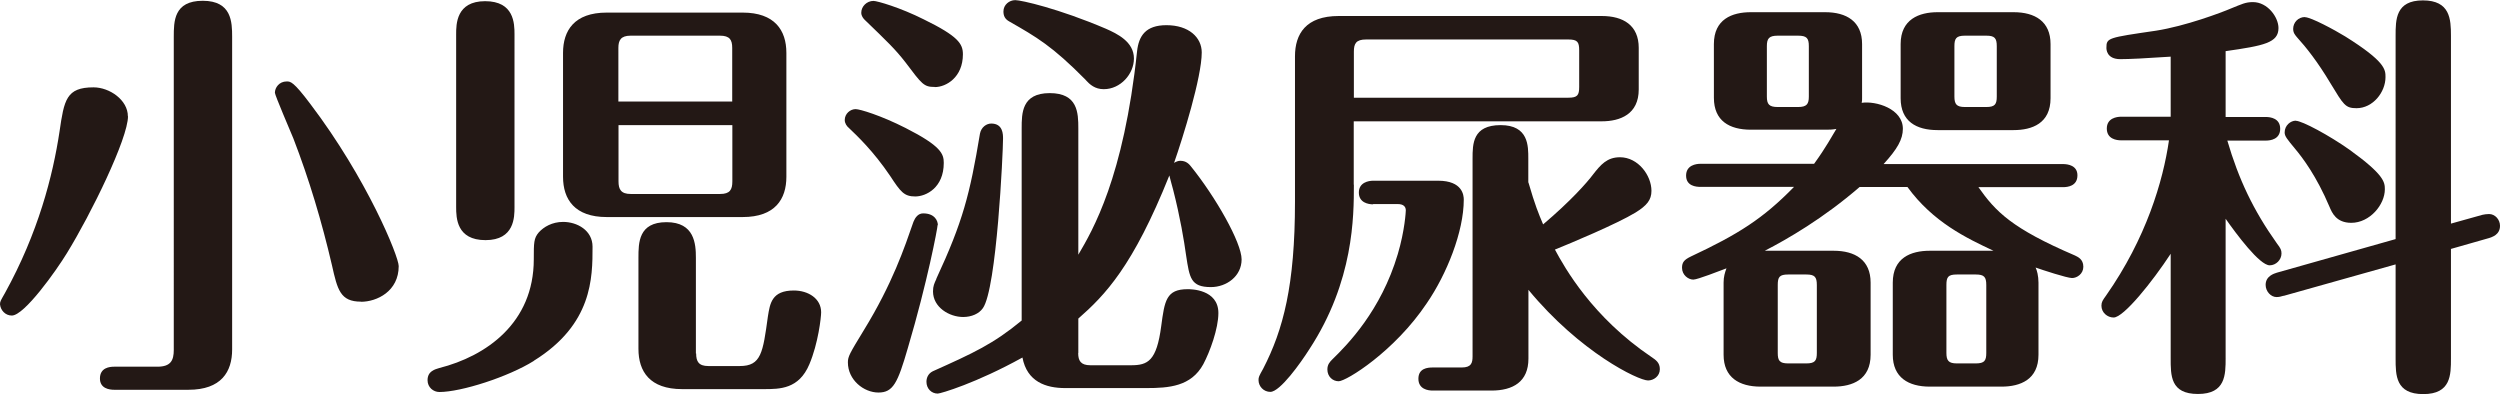
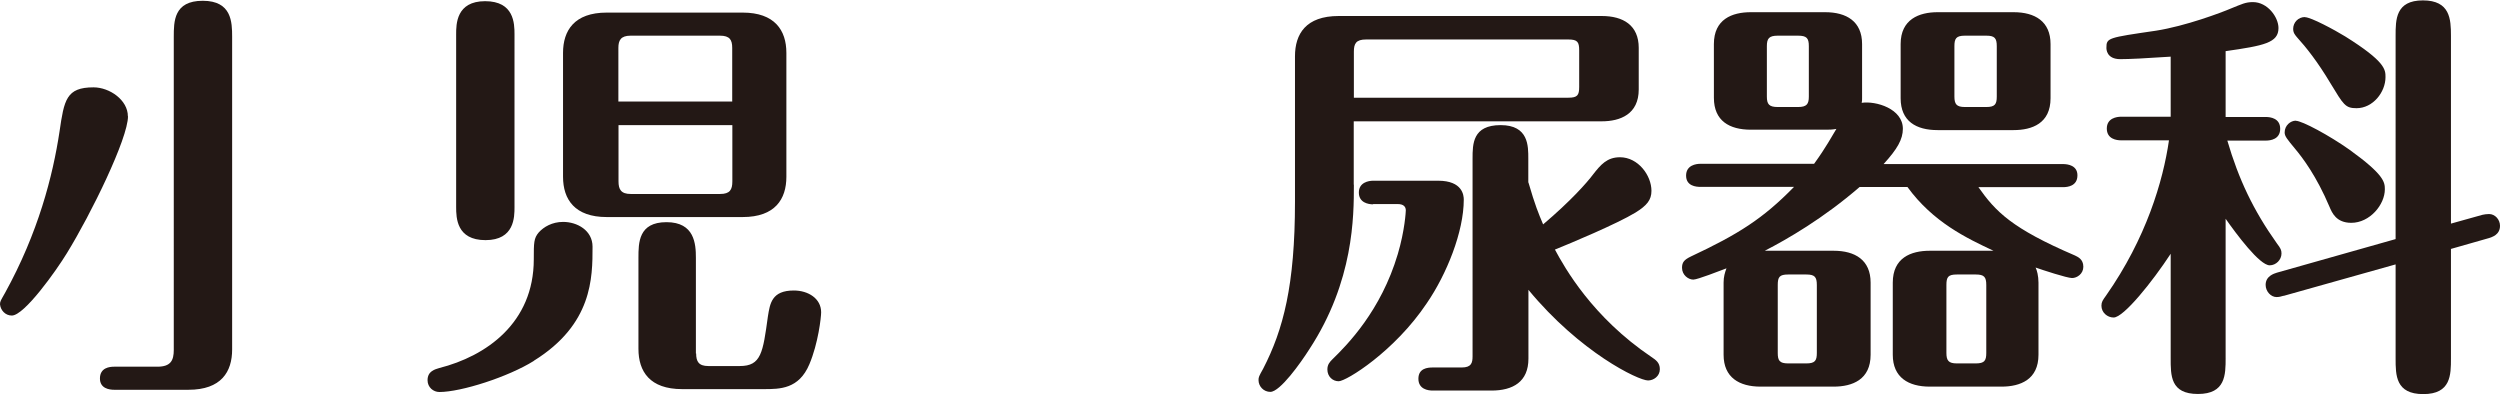
<svg xmlns="http://www.w3.org/2000/svg" id="_イヤー_2" viewBox="0 0 190.62 30.05">
  <defs>
    <style>.cls-1{fill:#231815;}</style>
  </defs>
  <g id="_ライス">
    <g>
-       <path class="cls-1" d="M9.76,8.86c0,1.7-2.82,7.46-4.67,10.46-.8,1.31-3.23,4.74-4.19,4.74-.51,0-.86-.42-.9-.86,0-.22,.06-.29,.38-.86,2.53-4.58,3.65-8.93,4.16-12.32,.35-2.4,.51-3.36,2.59-3.36,1.22,0,2.62,.96,2.62,2.21Zm2.24,19.1c1.02,0,1.25-.48,1.25-1.28V2.82C13.25,1.63,13.25,.06,15.46,.06s2.24,1.63,2.24,2.75V26.65c0,1.7-.83,3.07-3.33,3.07h-5.66c-.38,0-1.09-.1-1.09-.86,0-.83,.74-.9,1.09-.9h3.29Zm15.52-4.96c-1.57,0-1.79-.9-2.21-2.78-.77-3.3-1.73-6.53-2.94-9.66-.22-.54-1.41-3.3-1.41-3.49,0-.38,.32-.86,.9-.86,.29,0,.51,0,1.79,1.7,4.35,5.73,6.75,11.65,6.75,12.38,0,1.92-1.66,2.72-2.88,2.72Z" />
+       <path class="cls-1" d="M9.76,8.86c0,1.7-2.82,7.46-4.67,10.46-.8,1.31-3.23,4.74-4.19,4.74-.51,0-.86-.42-.9-.86,0-.22,.06-.29,.38-.86,2.53-4.58,3.65-8.93,4.16-12.32,.35-2.4,.51-3.36,2.59-3.36,1.22,0,2.62,.96,2.62,2.21Zm2.24,19.1c1.02,0,1.25-.48,1.25-1.28V2.82C13.25,1.63,13.25,.06,15.46,.06s2.24,1.63,2.24,2.75V26.65c0,1.7-.83,3.07-3.33,3.07h-5.66c-.38,0-1.09-.1-1.09-.86,0-.83,.74-.9,1.09-.9h3.29Zm15.52-4.96Z" />
      <path class="cls-1" d="M40.7,27.52c-1.95,1.22-5.54,2.37-7.2,2.37-.45,0-.9-.35-.9-.9,0-.7,.58-.83,.9-.93,3.55-.9,7.2-3.42,7.2-8.29,0-1.28,0-1.6,.38-2.05,.38-.42,1.02-.8,1.86-.8,1.06,0,2.24,.64,2.24,1.89,0,2.37,0,5.92-4.48,8.7Zm-1.47-11.74c0,.77,0,2.53-2.21,2.53s-2.24-1.7-2.24-2.53V2.62c0-.77,0-2.53,2.21-2.53s2.24,1.7,2.24,2.53V15.78Zm20.73-2.3c0,1.7-.86,3.07-3.33,3.07h-10.37c-2.43,0-3.33-1.34-3.33-3.07V4.03c0-1.7,.86-3.07,3.33-3.07h10.37c2.43,0,3.33,1.34,3.33,3.07V13.47Zm-4.13-5.73V3.65c0-.61-.19-.93-.93-.93h-6.82c-.74,0-.93,.35-.93,.93V7.74h8.67Zm-8.67,1.79v4.29c0,.61,.19,.96,.93,.96h6.82c.74,0,.93-.32,.93-.96v-4.29h-8.67Zm5.92,17.41c0,.61,.19,.96,.93,.96h2.4c1.63,0,1.76-1.02,2.14-3.78,.16-.99,.29-1.98,1.98-1.98,1.09,0,2.08,.61,2.08,1.66,0,.38-.22,2.37-.9,3.97-.8,1.89-2.24,1.89-3.49,1.89h-6.21c-2.46,0-3.33-1.34-3.33-3.07v-6.94c0-1.15,0-2.72,2.14-2.72s2.24,1.66,2.24,2.72v7.3Z" />
-       <path class="cls-1" d="M69.79,14.98c-.86,0-1.12-.35-1.92-1.57-1.28-1.89-2.5-3.04-3.14-3.65-.16-.13-.32-.35-.32-.61,0-.48,.42-.83,.83-.83,.32,0,1.92,.48,3.81,1.44,2.72,1.38,2.91,1.98,2.91,2.66,0,1.89-1.34,2.56-2.18,2.56Zm1.7,2.18c0,.22-.77,4.32-2.27,9.38-.77,2.66-1.12,3.39-2.24,3.39s-2.33-.96-2.33-2.3c0-.45,.13-.67,1.22-2.46,2.18-3.55,3.1-6.3,3.78-8.26,.13-.32,.35-.64,.74-.64,.86,0,1.12,.54,1.12,.9Zm-.22-10.53c-.83,0-.96-.19-2.24-1.89-.77-.99-1.38-1.57-3.1-3.23-.1-.1-.26-.29-.26-.54,0-.48,.42-.9,.93-.9,.29,0,2.05,.51,3.84,1.41,2.62,1.28,2.98,1.86,2.98,2.66,0,1.76-1.28,2.5-2.14,2.5Zm10.94,20.29c0,.58,.19,.93,.93,.93h3.1c1.28,0,1.95-.32,2.3-2.98,.26-1.95,.38-2.82,2.02-2.82,.22,0,2.34,0,2.34,1.82,0,1.18-.64,2.94-1.15,3.9-.93,1.7-2.62,1.82-4.35,1.82h-6.18c-1.47,0-2.91-.48-3.26-2.33-3.52,1.95-6.24,2.75-6.46,2.75-.48,0-.86-.38-.86-.9,0-.26,.1-.61,.48-.8,3.14-1.41,4.61-2.08,6.78-3.87V9.79c0-1.15,0-2.69,2.14-2.69s2.18,1.5,2.18,2.69v9.63c1.09-1.86,3.46-5.86,4.48-15.52,.13-1.15,.64-1.98,2.24-1.98,1.7,0,2.69,.93,2.69,2.08,0,1.89-1.44,6.5-2.11,8.42,.16-.1,.32-.16,.48-.16,.45,0,.67,.26,.8,.42,1.89,2.34,3.87,5.82,3.87,7.1s-1.15,2.11-2.34,2.11c-1.54,0-1.63-.7-1.89-2.4-.16-1.15-.45-2.91-.99-5.02-.06-.19-.22-.83-.29-1.09-2.78,6.94-4.9,9.12-6.94,10.91v2.62Zm-10.82-5.66c2.02-4.35,2.56-6.43,3.33-11.07,.1-.51,.51-.77,.86-.77,.9,0,.9,.83,.9,1.15,0,1.02-.48,11.46-1.54,12.93-.29,.42-.86,.67-1.5,.67-1.06,0-2.3-.74-2.3-1.95,0-.42,.1-.61,.26-.96Zm11.39-15.17c-2.56-2.59-3.74-3.26-5.82-4.45-.35-.19-.45-.45-.45-.77,0-.51,.45-.86,.9-.86s3.3,.64,6.91,2.18c.86,.38,2.14,.99,2.14,2.27,0,1.18-1.02,2.34-2.3,2.34-.67,0-1.06-.35-1.38-.7Z" />
      <path class="cls-1" d="M103.23,14.08c0,2.4,0,7.36-3.39,12.54-.67,1.06-2.24,3.26-2.98,3.26-.51,0-.9-.42-.9-.9,0-.22,.03-.29,.35-.86,1.54-2.98,2.43-6.37,2.43-12.74V4.29c0-1.7,.83-3.07,3.33-3.07h20.06c1.63,0,2.82,.7,2.82,2.43v3.17c0,1.89-1.41,2.43-2.82,2.43h-18.91v4.83Zm1.47,1.5c-.38,0-1.09-.13-1.09-.9s.74-.9,1.09-.9h4.96c1.86,0,1.95,1.12,1.95,1.44,0,2.46-1.31,5.7-2.82,7.9-2.46,3.68-6.14,5.95-6.72,5.95-.45,0-.86-.35-.86-.9,0-.38,.19-.58,.38-.77,1.15-1.12,3.71-3.71,4.99-8.03,.54-1.82,.61-3.26,.61-3.33,0-.29-.19-.48-.61-.48h-1.89Zm-1.47-8.13h16.35c.7,0,.83-.19,.83-.83V3.84c0-.64-.13-.83-.83-.83h-15.42c-.77,0-.93,.32-.93,.93v3.52Zm13.31,6.46c.51,1.76,.77,2.37,1.12,3.2,2.11-1.79,3.33-3.17,3.81-3.81,.58-.74,1.06-1.31,2.05-1.31,1.38,0,2.4,1.38,2.4,2.56,0,.7-.35,1.12-1.22,1.66-1.41,.86-5.02,2.37-6.14,2.82,.74,1.38,2.85,5.15,7.36,8.19,.32,.22,.64,.42,.64,.93,0,.54-.48,.86-.9,.86-.74,0-5.18-2.14-9.12-6.91v5.25c0,1.76-1.18,2.43-2.82,2.43h-4.48c-.35,0-1.09-.1-1.09-.9s.7-.86,1.09-.86h2.21c.74,0,.83-.35,.83-.86V12.1c0-1.12,0-2.56,2.14-2.56s2.11,1.6,2.11,2.56v1.82Z" />
      <path class="cls-1" d="M157.31,12.51c.35,0,1.09,.1,1.09,.86,0,.83-.77,.9-1.09,.9h-6.46c1.31,1.86,2.53,3.14,7.36,5.21,.19,.1,.64,.26,.64,.86,0,.54-.48,.86-.86,.86s-2.24-.61-2.78-.8c.1,.19,.22,.64,.22,1.15v5.5c0,1.89-1.38,2.43-2.82,2.43h-5.47c-1.63,0-2.82-.7-2.82-2.43v-5.5c0-1.89,1.38-2.43,2.82-2.43h4.86c-2.05-.96-4.61-2.18-6.56-4.86h-3.65c-2.78,2.4-5.5,3.97-7.23,4.86h5.25c1.63,0,2.82,.7,2.82,2.43v5.5c0,1.89-1.38,2.43-2.82,2.43h-5.57c-1.63,0-2.82-.7-2.82-2.43v-5.5c0-.45,.1-.77,.22-1.09-.51,.19-2.21,.86-2.53,.86-.38,0-.86-.35-.86-.9,0-.42,.16-.61,.67-.86,3.62-1.7,5.5-2.88,7.87-5.31h-7.14c-.32,0-1.09-.06-1.09-.86s.77-.9,1.09-.9h8.67c.93-1.28,1.34-2.08,1.7-2.66-.35,.06-.51,.06-.86,.06h-5.66c-1.63,0-2.82-.67-2.82-2.43V3.36c0-1.89,1.38-2.43,2.82-2.43h5.66c1.63,0,2.82,.7,2.82,2.43V7.49c0,.13,0,.22-.03,.35,1.09-.16,3.14,.45,3.14,1.98,0,.8-.42,1.54-1.47,2.69h13.7Zm-19.39-8.99c0-.61-.16-.8-.83-.8h-1.54c-.67,0-.83,.22-.83,.8v3.84c0,.58,.16,.8,.83,.8h1.54c.67,0,.83-.22,.83-.8V3.52Zm.61,18.21c0-.61-.16-.8-.8-.8h-1.38c-.67,0-.8,.19-.8,.8v5.18c0,.58,.13,.8,.8,.8h1.38c.67,0,.8-.22,.8-.8v-5.18Zm17.82-14.24c0,1.92-1.41,2.43-2.82,2.43h-5.79c-1.63,0-2.82-.67-2.82-2.43V3.36c0-1.89,1.41-2.43,2.82-2.43h5.79c1.63,0,2.82,.7,2.82,2.43V7.49Zm-4.9,14.24c0-.61-.16-.8-.8-.8h-1.44c-.67,0-.8,.19-.8,.8v5.18c0,.58,.16,.8,.8,.8h1.44c.67,0,.8-.22,.8-.8v-5.18Zm.8-18.21c0-.61-.16-.8-.8-.8h-1.63c-.67,0-.8,.22-.8,.8v3.84c0,.58,.16,.8,.8,.8h1.63c.67,0,.8-.22,.8-.8V3.52Z" />
      <path class="cls-1" d="M169.7,27.29c0,1.28,0,2.75-2.11,2.75s-2.08-1.41-2.08-2.75v-7.94c-1.38,2.11-3.58,4.86-4.35,4.86-.48,0-.93-.38-.93-.9,0-.29,.1-.42,.35-.77,3.07-4.38,4.35-8.74,4.8-11.84h-3.65c-.35,0-1.09-.1-1.09-.9s.77-.9,1.09-.9h3.78V4.32c-1.92,.13-3.17,.19-3.84,.19-1.06,0-1.06-.77-1.06-.86,0-.77,.1-.77,3.78-1.31,2.24-.35,4.99-1.38,5.73-1.7,.8-.32,1.09-.48,1.66-.48,1.12,0,1.95,1.15,1.95,1.98,0,1.12-1.09,1.34-4.03,1.76v5.02h3.07c.35,0,1.09,.1,1.09,.9s-.74,.9-1.09,.9h-2.94c.86,2.94,1.98,5.31,3.78,7.84,.29,.38,.35,.51,.35,.77,0,.48-.42,.9-.9,.9-.77,0-2.53-2.37-3.36-3.55v10.62Zm4.42-4.74c-.19,.06-.35,.1-.54,.1-.42,0-.83-.42-.83-.93,0-.67,.64-.86,.86-.93l9.05-2.56V2.72c0-1.22,0-2.69,2.08-2.69s2.14,1.44,2.14,2.69v14.33l2.4-.67c.13-.03,.32-.06,.51-.06,.45,0,.83,.42,.83,.9,0,.7-.64,.86-.83,.93l-2.91,.83v8.35c0,1.25,0,2.72-2.11,2.72s-2.11-1.44-2.11-2.72v-7.17l-8.54,2.4Zm.93-13.34c.48,0,2.56,1.12,4.1,2.21,2.62,1.89,2.69,2.46,2.69,3.01,0,1.18-1.15,2.56-2.56,2.56-1.15,0-1.47-.77-1.66-1.22-.99-2.34-2.05-3.74-2.62-4.42-.61-.74-.8-.96-.8-1.25,0-.54,.45-.9,.86-.9Zm.7-7.9c.45,0,2.24,.96,3.07,1.47,3.07,1.92,3.07,2.53,3.07,3.1,0,1.15-.96,2.37-2.21,2.37-.86,0-.99-.26-1.98-1.89-.99-1.66-1.86-2.75-2.56-3.52-.13-.16-.29-.32-.29-.64,0-.48,.38-.9,.9-.9Z" />
    </g>
  </g>
</svg>